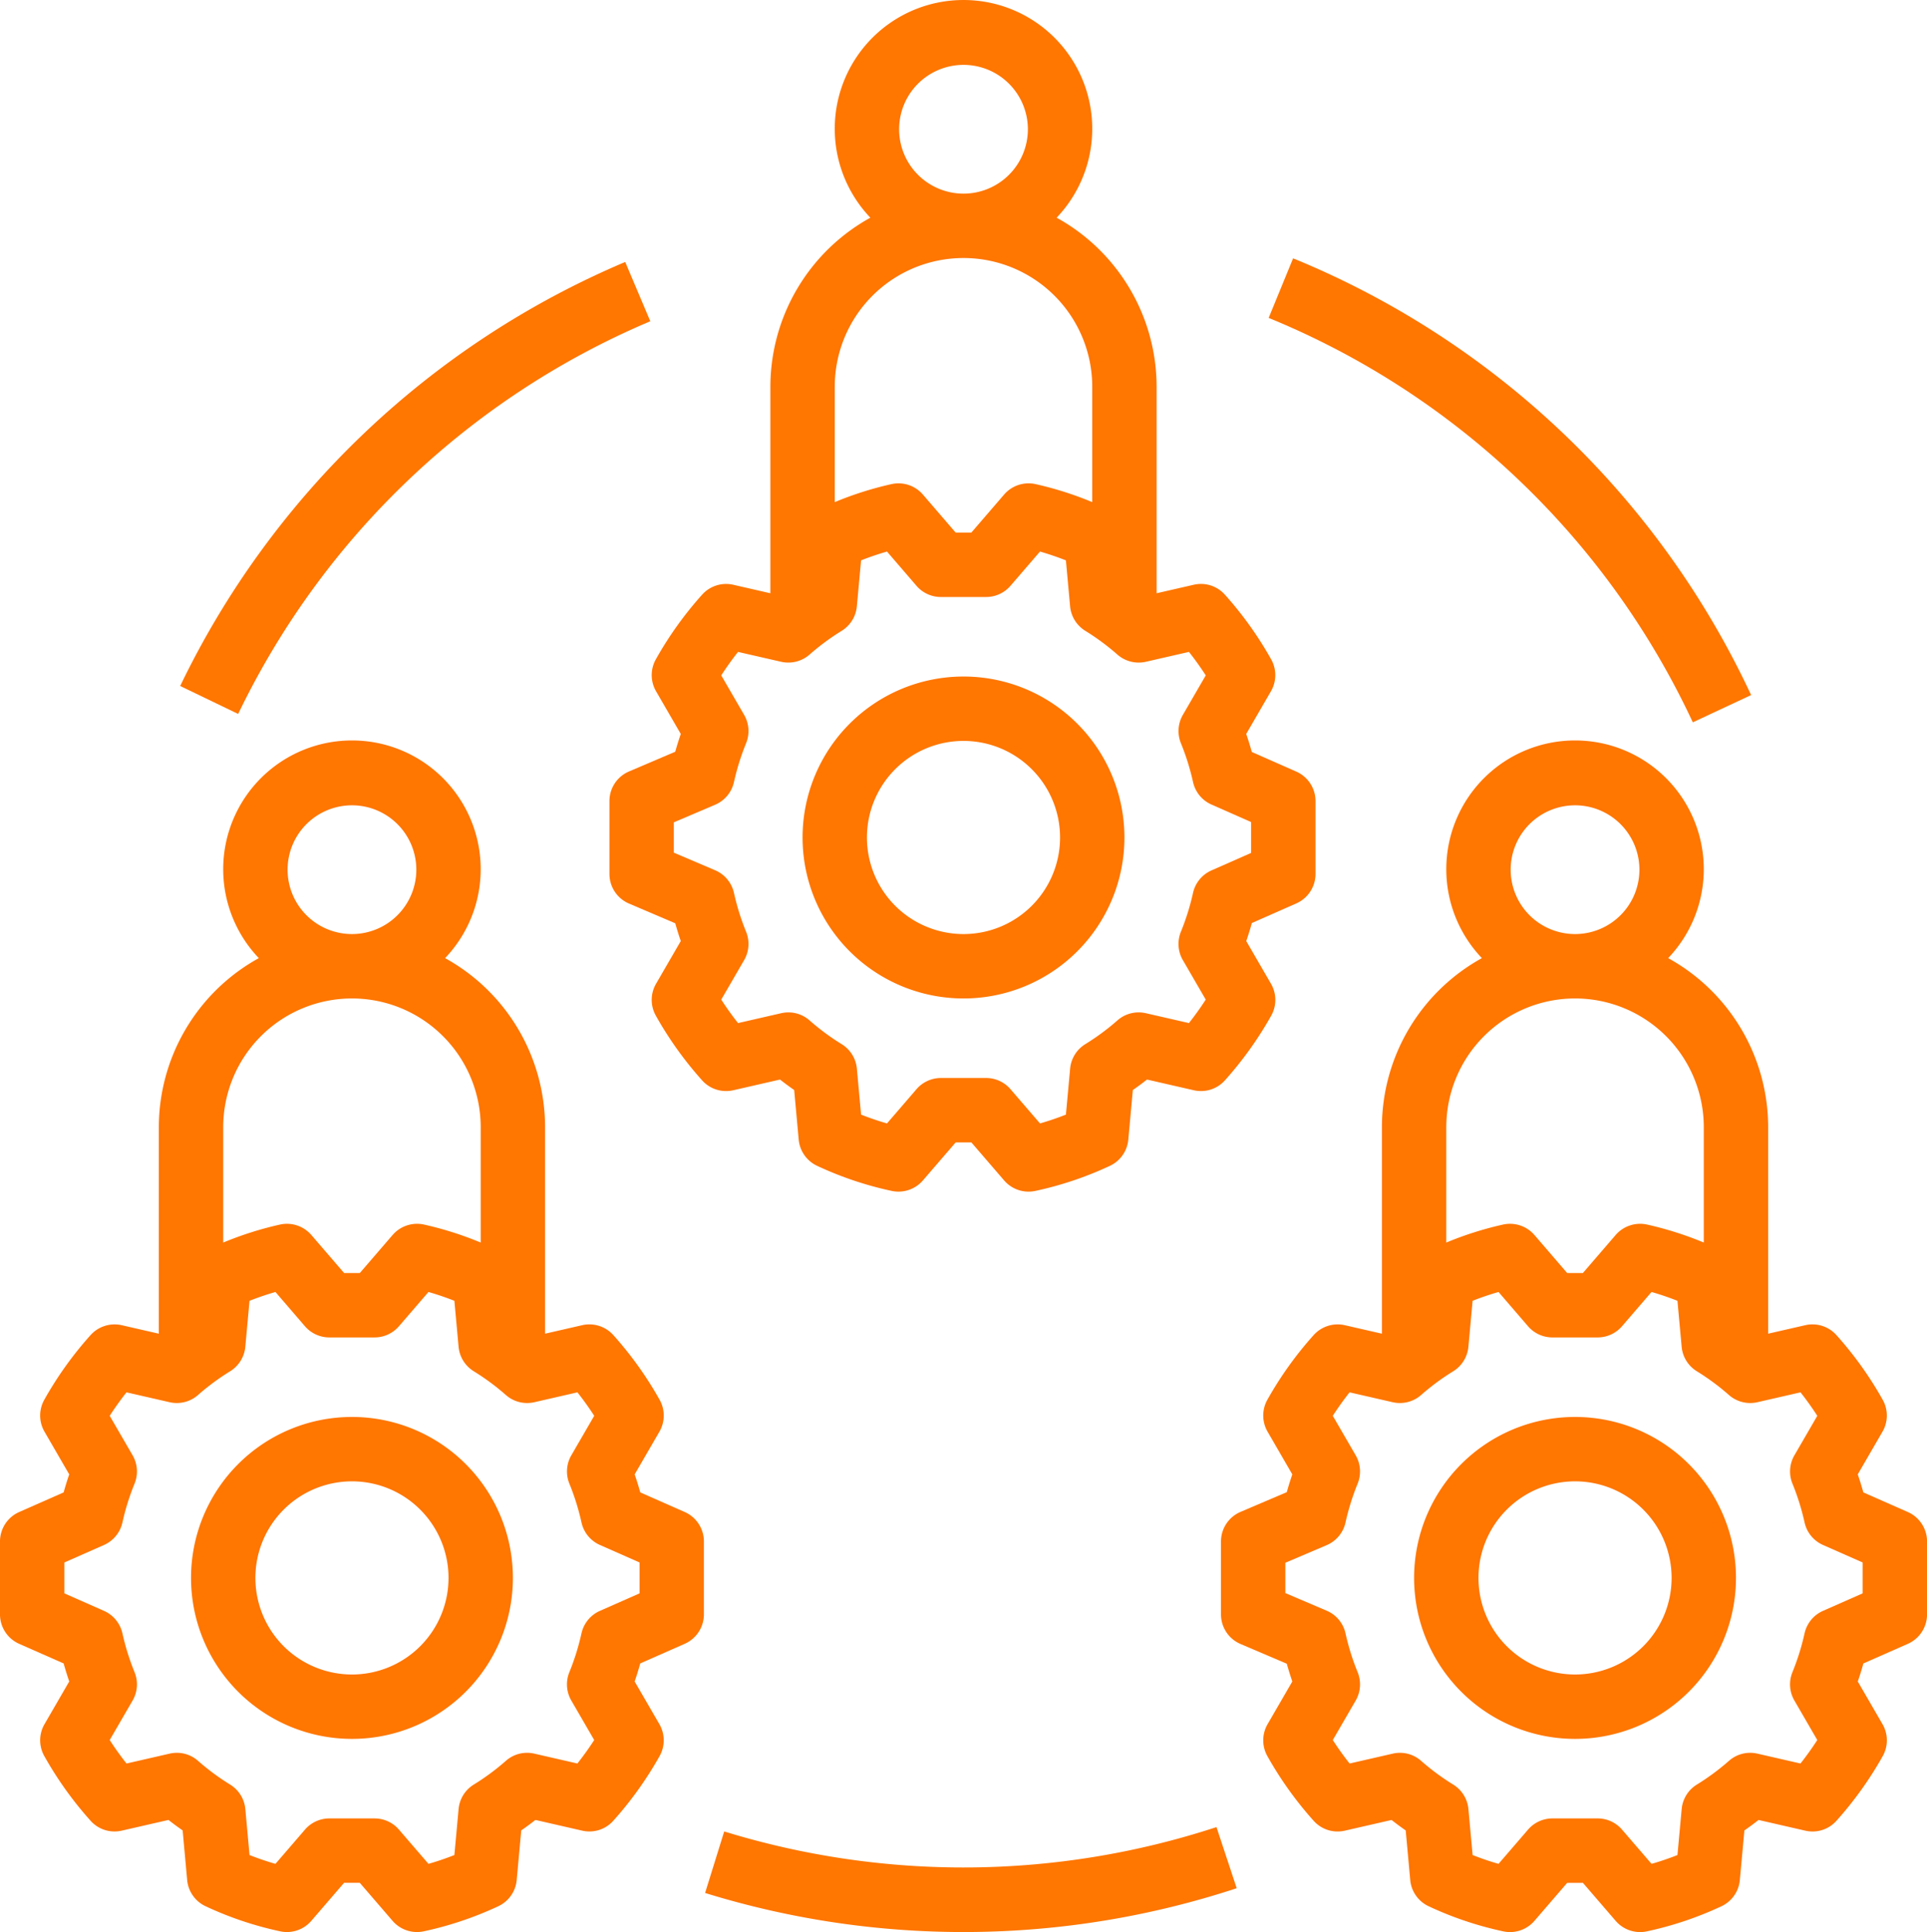
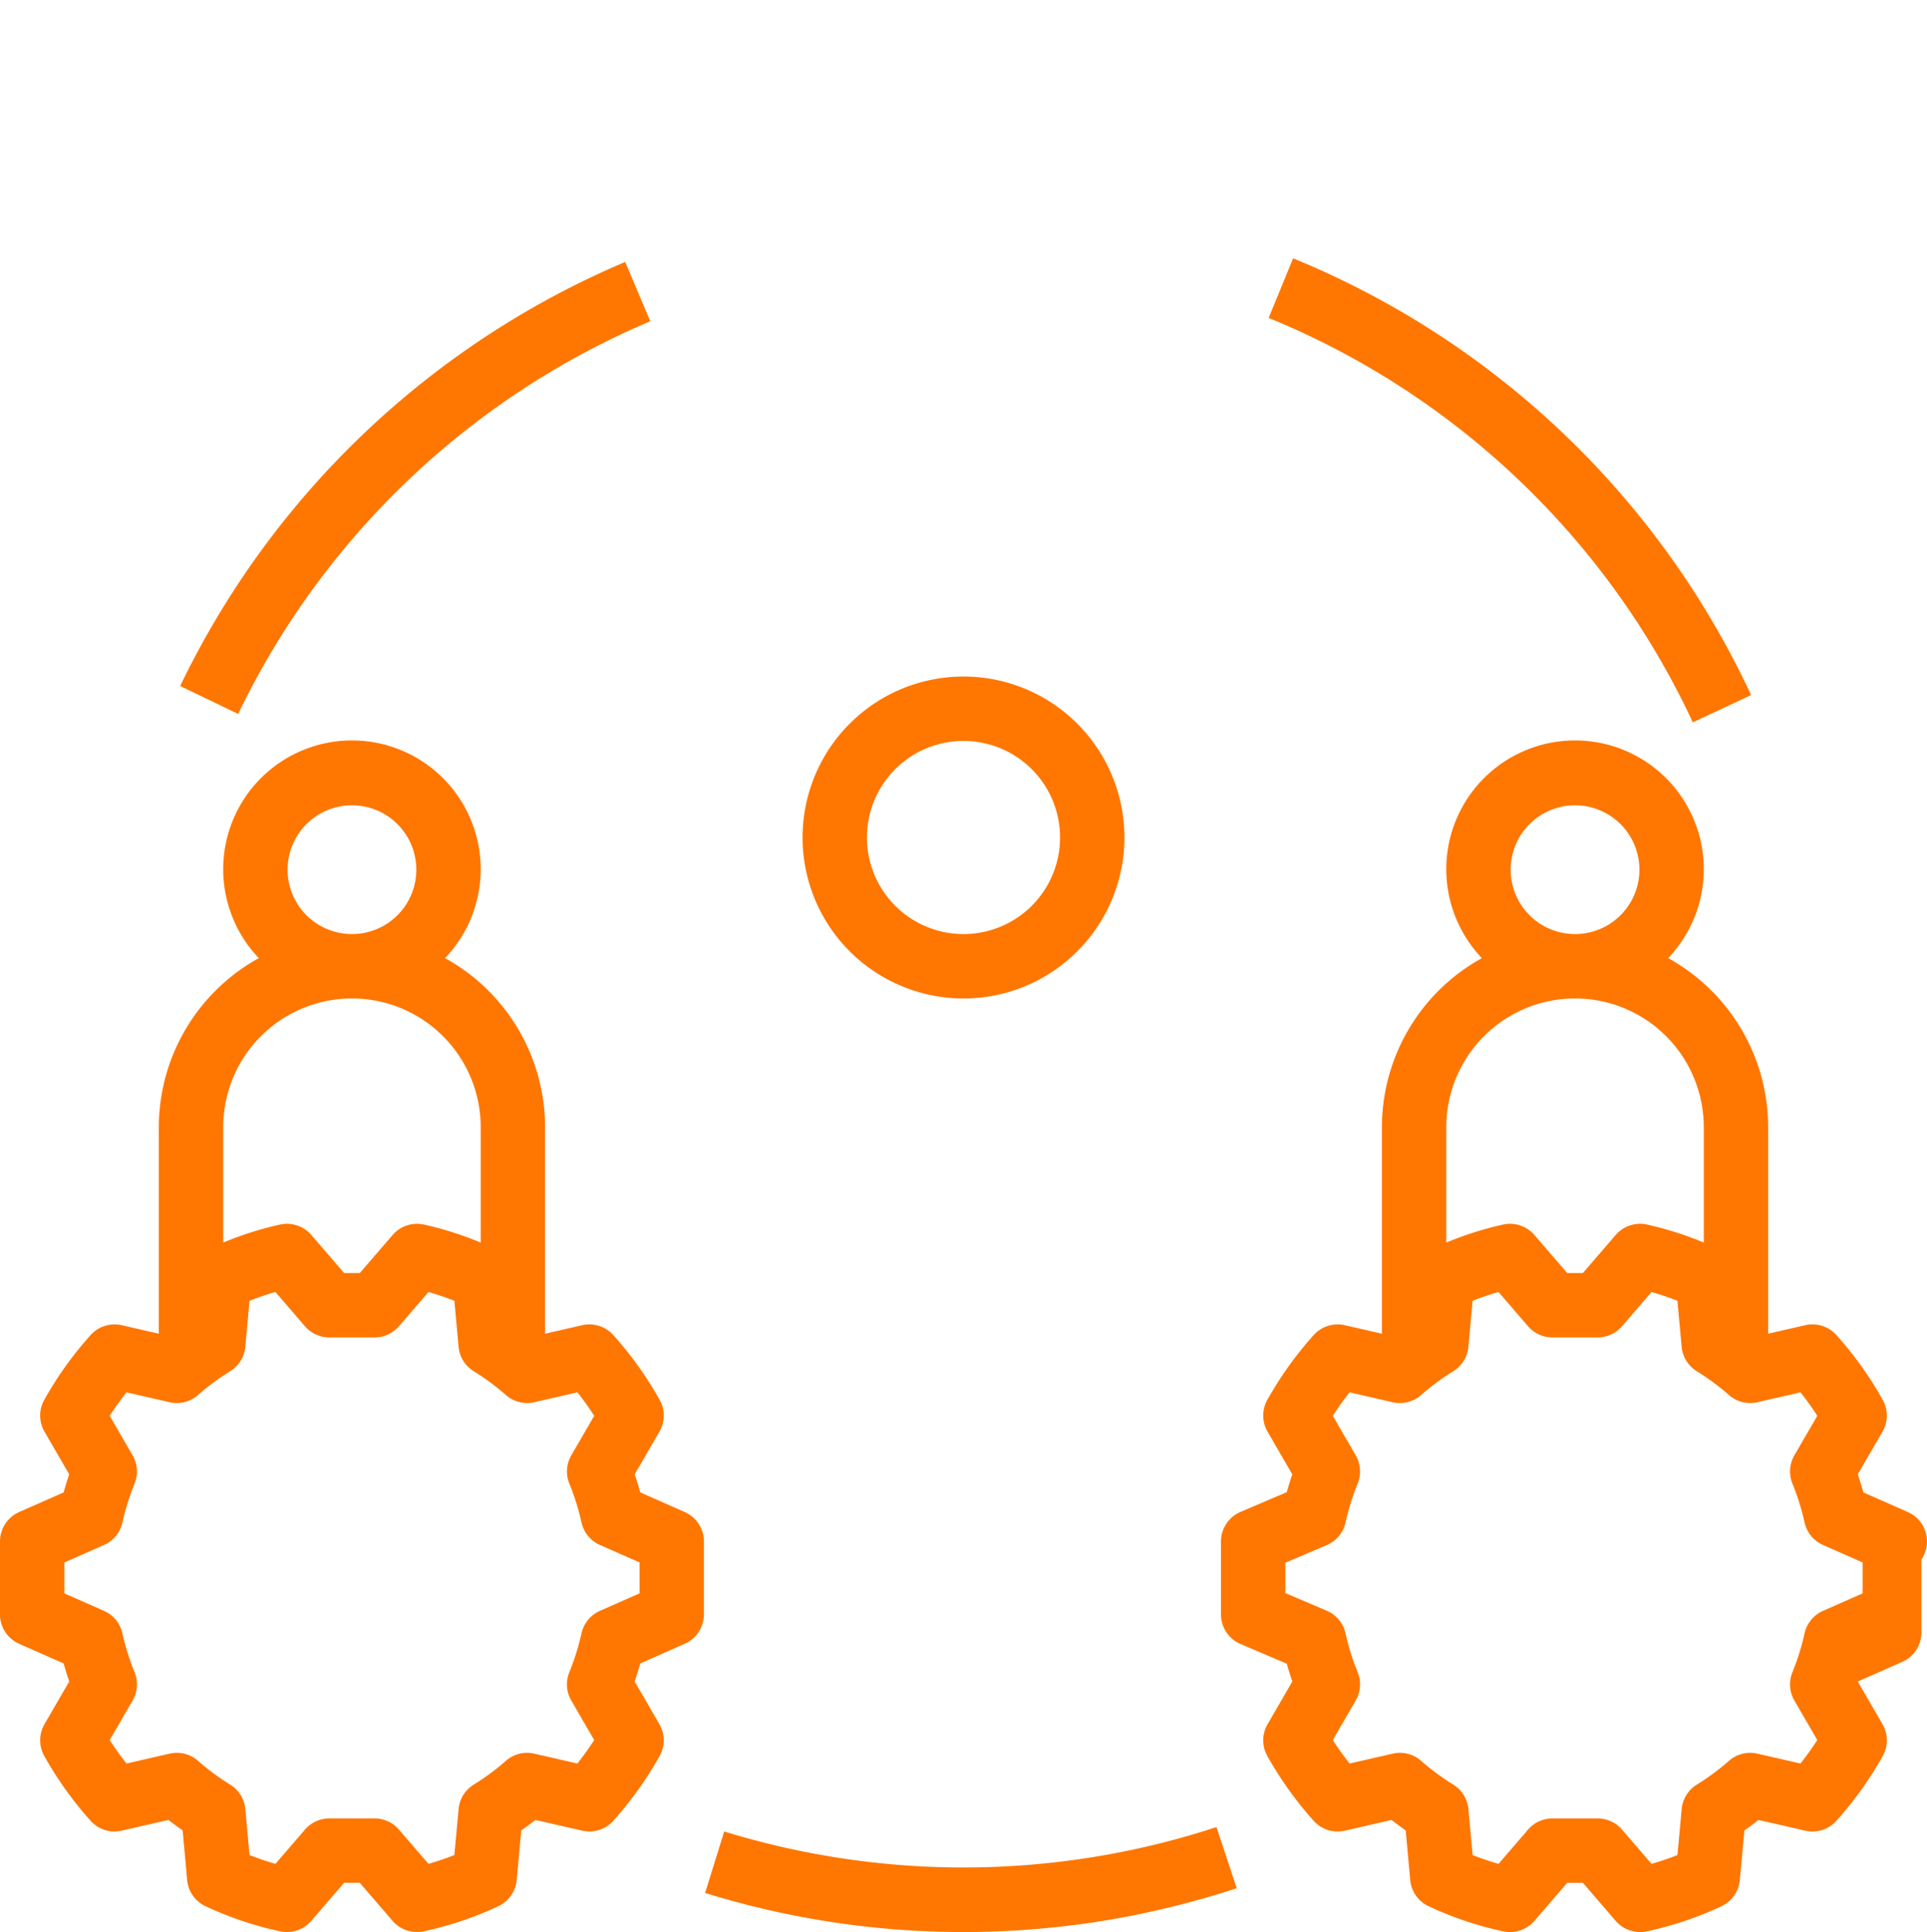
<svg xmlns="http://www.w3.org/2000/svg" width="478.961" height="480.122" viewBox="0 0 478.961 480.122">
  <g transform="translate(-0.58 0)">
    <path d="M240.061,168.121a40,40,0,1,0,40,40A40,40,0,0,0,240.061,168.121Zm0,64a24,24,0,1,1,24-24A24,24,0,0,1,240.061,232.121Z" fill="#ff7600" />
-     <path d="M322.773,191.746l-11.051-4.875q-.645-2.314-1.391-4.481l6.148-10.609a8,8,0,0,0,.062-7.91,89.621,89.621,0,0,0-11.512-16.094,7.992,7.992,0,0,0-7.746-2.461l-9.223,2.112V96.121A48.025,48.025,0,0,0,263.206,54.1a32,32,0,1,0-46.291,0,48.027,48.027,0,0,0-24.854,42.025v51.307l-9.223-2.112a7.992,7.992,0,0,0-7.742,2.457,89.882,89.882,0,0,0-11.516,16.09,8.009,8.009,0,0,0,.063,7.914l6.148,10.609q-.738,2.145-1.375,4.422l-11.492,4.9a8,8,0,0,0-4.863,7.359v18.109a8,8,0,0,0,4.863,7.359l11.492,4.9c.426,1.523.883,2.992,1.375,4.418l-6.148,10.609a8,8,0,0,0-.063,7.91,89.842,89.842,0,0,0,11.512,16.094,7.982,7.982,0,0,0,7.746,2.461l11.617-2.66q1.712,1.341,3.52,2.6l1.125,12.324a8,8,0,0,0,4.606,6.531,86.3,86.3,0,0,0,18.559,6.234,8.03,8.03,0,0,0,7.7-2.609l8.152-9.457h3.9l8.152,9.457a8.008,8.008,0,0,0,7.7,2.609,86.445,86.445,0,0,0,18.555-6.234,7.992,7.992,0,0,0,4.6-6.527l1.129-12.328q1.811-1.254,3.523-2.6l11.617,2.66a7.986,7.986,0,0,0,7.746-2.461,90.139,90.139,0,0,0,11.512-16.086,8.011,8.011,0,0,0-.062-7.914l-6.148-10.609q.75-2.174,1.391-4.484l11.051-4.875a8.008,8.008,0,0,0,4.77-7.32v-18.11A8.008,8.008,0,0,0,322.773,191.746ZM240.061,16.121a16,16,0,1,1-16,16A16,16,0,0,1,240.061,16.121Zm-32,80a32,32,0,1,1,64,0v28.663a84.821,84.821,0,0,0-14.2-4.5,8.022,8.022,0,0,0-7.7,2.609l-8.152,9.457h-3.9l-8.145-9.457a8.026,8.026,0,0,0-7.7-2.609,84.836,84.836,0,0,0-14.207,4.5V96.121Zm103.48,115.84-9.852,4.348a8.012,8.012,0,0,0-4.57,5.543,59.88,59.88,0,0,1-3.012,9.668,8,8,0,0,0,.473,7.07l5.691,9.816q-1.934,3-4.176,5.836l-10.711-2.453a7.955,7.955,0,0,0-7.078,1.8,58.526,58.526,0,0,1-7.988,5.9,8,8,0,0,0-3.754,6.074l-1.047,11.426q-3.228,1.272-6.441,2.188l-7.34-8.512a8,8,0,0,0-6.059-2.777H234.443a8.008,8.008,0,0,0-6.059,2.777l-7.34,8.516c-2.141-.613-4.293-1.344-6.441-2.191l-1.043-11.422a8.008,8.008,0,0,0-3.762-6.078,58.8,58.8,0,0,1-7.984-5.9,7.964,7.964,0,0,0-7.078-1.8l-10.711,2.453q-2.244-2.837-4.176-5.836l5.691-9.816a8.007,8.007,0,0,0,.473-7.07A59.649,59.649,0,0,1,183,221.853a8,8,0,0,0-4.664-5.582l-10.277-4.379v-7.539l10.277-4.379A8,8,0,0,0,183,194.392a59.88,59.88,0,0,1,3.012-9.668,8.007,8.007,0,0,0-.473-7.07l-5.691-9.816q1.934-3,4.172-5.836l10.715,2.453a8.02,8.02,0,0,0,7.078-1.8,58.608,58.608,0,0,1,7.988-5.9,8,8,0,0,0,3.754-6.074l1.047-11.426q3.222-1.272,6.445-2.191l7.332,8.516a8.007,8.007,0,0,0,6.062,2.777h11.234a8.008,8.008,0,0,0,6.059-2.777l7.34-8.516c2.141.613,4.293,1.344,6.441,2.191l1.043,11.422a8.008,8.008,0,0,0,3.762,6.078,58.8,58.8,0,0,1,7.984,5.9,8.01,8.01,0,0,0,7.078,1.8L296.1,162q2.244,2.837,4.176,5.836l-5.691,9.816a8.007,8.007,0,0,0-.473,7.07,59.978,59.978,0,0,1,3.012,9.668,8.014,8.014,0,0,0,4.57,5.543l9.852,4.348v7.68Z" fill="#ff7600" />
-     <path d="M392.061,352.121a40,40,0,1,0,40,40A40,40,0,0,0,392.061,352.121Zm0,64a24,24,0,1,1,24-24A24,24,0,0,1,392.061,416.121Z" fill="#ff7600" />
-     <path d="M474.773,375.746l-11.051-4.875q-.645-2.314-1.391-4.48l6.148-10.609a8,8,0,0,0,.062-7.91,89.621,89.621,0,0,0-11.512-16.094,8.007,8.007,0,0,0-7.746-2.461l-9.223,2.112V280.122A48.025,48.025,0,0,0,415.206,238.1a32,32,0,1,0-46.293,0,48.027,48.027,0,0,0-24.854,42.025v51.307l-9.223-2.112a8.015,8.015,0,0,0-7.742,2.457,89.881,89.881,0,0,0-11.516,16.09,8.009,8.009,0,0,0,.063,7.914l6.148,10.609q-.738,2.145-1.375,4.422l-11.492,4.9a8,8,0,0,0-4.863,7.359v18.109a8,8,0,0,0,4.863,7.359l11.492,4.9c.426,1.523.883,2.992,1.375,4.418l-6.148,10.609a8,8,0,0,0-.063,7.91,89.84,89.84,0,0,0,11.512,16.094,7.969,7.969,0,0,0,7.746,2.461l11.617-2.66q1.711,1.341,3.52,2.6l1.125,12.324a8,8,0,0,0,4.606,6.531,86.3,86.3,0,0,0,18.559,6.234,8,8,0,0,0,7.7-2.609l8.152-9.457h3.9l8.152,9.457a8.008,8.008,0,0,0,7.7,2.609,86.445,86.445,0,0,0,18.555-6.234,7.992,7.992,0,0,0,4.6-6.527l1.129-12.328q1.811-1.254,3.523-2.6l11.617,2.66a7.96,7.96,0,0,0,7.746-2.461,90.139,90.139,0,0,0,11.512-16.086,8.011,8.011,0,0,0-.062-7.914l-6.148-10.609q.75-2.174,1.391-4.484l11.051-4.875a8.008,8.008,0,0,0,4.77-7.32v-18.11A8,8,0,0,0,474.773,375.746ZM392.061,200.121a16,16,0,1,1-16,16A16,16,0,0,1,392.061,200.121Zm-32,80a32,32,0,0,1,64,0v28.663a84.823,84.823,0,0,0-14.2-4.495,8.037,8.037,0,0,0-7.7,2.609l-8.152,9.457h-3.9l-8.145-9.457a8.043,8.043,0,0,0-7.7-2.609,84.837,84.837,0,0,0-14.207,4.495V280.121Zm103.481,115.84-9.852,4.348a8.012,8.012,0,0,0-4.57,5.543,59.88,59.88,0,0,1-3.012,9.668,8,8,0,0,0,.473,7.07l5.691,9.816q-1.934,3-4.176,5.836l-10.711-2.453a7.945,7.945,0,0,0-7.078,1.8,58.526,58.526,0,0,1-7.988,5.9,8,8,0,0,0-3.754,6.074l-1.047,11.426q-3.228,1.272-6.441,2.188l-7.34-8.512a8,8,0,0,0-6.059-2.777H386.444a8.007,8.007,0,0,0-6.059,2.777l-7.34,8.516c-2.141-.613-4.293-1.344-6.441-2.191l-1.043-11.422a8.008,8.008,0,0,0-3.762-6.078,58.805,58.805,0,0,1-7.984-5.9,7.951,7.951,0,0,0-7.078-1.8l-10.711,2.453q-2.244-2.836-4.176-5.836l5.691-9.816a8.007,8.007,0,0,0,.473-7.07A59.65,59.65,0,0,1,335,405.853a8,8,0,0,0-4.664-5.582l-10.278-4.379v-7.539l10.277-4.379A8,8,0,0,0,335,378.392a59.88,59.88,0,0,1,3.012-9.668,8,8,0,0,0-.473-7.07l-5.691-9.816q1.934-3,4.172-5.836l10.715,2.453a7.992,7.992,0,0,0,7.078-1.8,58.61,58.61,0,0,1,7.988-5.9,8,8,0,0,0,3.754-6.074l1.047-11.426q3.222-1.272,6.445-2.191l7.332,8.516a8.007,8.007,0,0,0,6.062,2.777h11.234a8.007,8.007,0,0,0,6.059-2.777l7.34-8.516c2.141.613,4.293,1.344,6.441,2.191l1.043,11.422a8.008,8.008,0,0,0,3.762,6.078,58.805,58.805,0,0,1,7.984,5.9,7.992,7.992,0,0,0,7.078,1.8L448.1,346q2.244,2.836,4.176,5.836l-5.691,9.816a8.007,8.007,0,0,0-.473,7.07,59.977,59.977,0,0,1,3.012,9.668,8.014,8.014,0,0,0,4.57,5.543l9.852,4.348Z" fill="#ff7600" />
-     <path d="M88.061,352.121a40,40,0,1,0,40,40A40,40,0,0,0,88.061,352.121Zm0,64a24,24,0,1,1,24-24A24,24,0,0,1,88.061,416.121Z" fill="#ff7600" />
+     <path d="M474.773,375.746l-11.051-4.875q-.645-2.314-1.391-4.48l6.148-10.609a8,8,0,0,0,.062-7.91,89.621,89.621,0,0,0-11.512-16.094,8.007,8.007,0,0,0-7.746-2.461l-9.223,2.112V280.122A48.025,48.025,0,0,0,415.206,238.1a32,32,0,1,0-46.293,0,48.027,48.027,0,0,0-24.854,42.025v51.307l-9.223-2.112a8.015,8.015,0,0,0-7.742,2.457,89.881,89.881,0,0,0-11.516,16.09,8.009,8.009,0,0,0,.063,7.914l6.148,10.609q-.738,2.145-1.375,4.422l-11.492,4.9a8,8,0,0,0-4.863,7.359v18.109a8,8,0,0,0,4.863,7.359l11.492,4.9c.426,1.523.883,2.992,1.375,4.418l-6.148,10.609a8,8,0,0,0-.063,7.91,89.84,89.84,0,0,0,11.512,16.094,7.969,7.969,0,0,0,7.746,2.461l11.617-2.66q1.711,1.341,3.52,2.6l1.125,12.324a8,8,0,0,0,4.606,6.531,86.3,86.3,0,0,0,18.559,6.234,8,8,0,0,0,7.7-2.609l8.152-9.457h3.9l8.152,9.457a8.008,8.008,0,0,0,7.7,2.609,86.445,86.445,0,0,0,18.555-6.234,7.992,7.992,0,0,0,4.6-6.527l1.129-12.328q1.811-1.254,3.523-2.6l11.617,2.66a7.96,7.96,0,0,0,7.746-2.461,90.139,90.139,0,0,0,11.512-16.086,8.011,8.011,0,0,0-.062-7.914l-6.148-10.609l11.051-4.875a8.008,8.008,0,0,0,4.77-7.32v-18.11A8,8,0,0,0,474.773,375.746ZM392.061,200.121a16,16,0,1,1-16,16A16,16,0,0,1,392.061,200.121Zm-32,80a32,32,0,0,1,64,0v28.663a84.823,84.823,0,0,0-14.2-4.495,8.037,8.037,0,0,0-7.7,2.609l-8.152,9.457h-3.9l-8.145-9.457a8.043,8.043,0,0,0-7.7-2.609,84.837,84.837,0,0,0-14.207,4.495V280.121Zm103.481,115.84-9.852,4.348a8.012,8.012,0,0,0-4.57,5.543,59.88,59.88,0,0,1-3.012,9.668,8,8,0,0,0,.473,7.07l5.691,9.816q-1.934,3-4.176,5.836l-10.711-2.453a7.945,7.945,0,0,0-7.078,1.8,58.526,58.526,0,0,1-7.988,5.9,8,8,0,0,0-3.754,6.074l-1.047,11.426q-3.228,1.272-6.441,2.188l-7.34-8.512a8,8,0,0,0-6.059-2.777H386.444a8.007,8.007,0,0,0-6.059,2.777l-7.34,8.516c-2.141-.613-4.293-1.344-6.441-2.191l-1.043-11.422a8.008,8.008,0,0,0-3.762-6.078,58.805,58.805,0,0,1-7.984-5.9,7.951,7.951,0,0,0-7.078-1.8l-10.711,2.453q-2.244-2.836-4.176-5.836l5.691-9.816a8.007,8.007,0,0,0,.473-7.07A59.65,59.65,0,0,1,335,405.853a8,8,0,0,0-4.664-5.582l-10.278-4.379v-7.539l10.277-4.379A8,8,0,0,0,335,378.392a59.88,59.88,0,0,1,3.012-9.668,8,8,0,0,0-.473-7.07l-5.691-9.816q1.934-3,4.172-5.836l10.715,2.453a7.992,7.992,0,0,0,7.078-1.8,58.61,58.61,0,0,1,7.988-5.9,8,8,0,0,0,3.754-6.074l1.047-11.426q3.222-1.272,6.445-2.191l7.332,8.516a8.007,8.007,0,0,0,6.062,2.777h11.234a8.007,8.007,0,0,0,6.059-2.777l7.34-8.516c2.141.613,4.293,1.344,6.441,2.191l1.043,11.422a8.008,8.008,0,0,0,3.762,6.078,58.805,58.805,0,0,1,7.984,5.9,7.992,7.992,0,0,0,7.078,1.8L448.1,346q2.244,2.836,4.176,5.836l-5.691,9.816a8.007,8.007,0,0,0-.473,7.07,59.977,59.977,0,0,1,3.012,9.668,8.014,8.014,0,0,0,4.57,5.543l9.852,4.348Z" fill="#ff7600" />
    <path d="M170.772,375.746l-11.051-4.875q-.645-2.314-1.391-4.48l6.148-10.609a8,8,0,0,0,.063-7.91,89.84,89.84,0,0,0-11.512-16.094,8.014,8.014,0,0,0-7.746-2.461l-9.223,2.112V280.122A48.024,48.024,0,0,0,111.206,238.1a32,32,0,1,0-46.293,0,48.027,48.027,0,0,0-24.854,42.025v51.307l-9.223-2.112a8.02,8.02,0,0,0-7.742,2.457,89.882,89.882,0,0,0-11.516,16.09,8.011,8.011,0,0,0,.062,7.914l6.148,10.609q-.75,2.174-1.391,4.484L5.35,375.746a8.007,8.007,0,0,0-4.77,7.32v18.109A8.007,8.007,0,0,0,5.35,408.5L16.4,413.371q.645,2.314,1.391,4.48L11.644,428.46a8,8,0,0,0-.063,7.91,89.84,89.84,0,0,0,11.512,16.094,7.969,7.969,0,0,0,7.746,2.461l11.617-2.66q1.711,1.341,3.52,2.6L47.1,467.187a8,8,0,0,0,4.6,6.531,86.3,86.3,0,0,0,18.559,6.234,7.994,7.994,0,0,0,7.695-2.609l8.152-9.457h3.9l8.152,9.457a8.008,8.008,0,0,0,7.695,2.609,86.446,86.446,0,0,0,18.555-6.234,7.992,7.992,0,0,0,4.6-6.527l1.129-12.328q1.811-1.254,3.523-2.6l11.617,2.66a7.965,7.965,0,0,0,7.746-2.461,90.089,90.089,0,0,0,11.512-16.086,8.009,8.009,0,0,0-.063-7.914l-6.148-10.609q.75-2.174,1.391-4.484l11.051-4.875a8.009,8.009,0,0,0,4.77-7.32v-18.11A8.005,8.005,0,0,0,170.772,375.746ZM88.061,200.121a16,16,0,1,1-16,16A16,16,0,0,1,88.061,200.121Zm-32,80a32,32,0,0,1,64,0v28.663a84.824,84.824,0,0,0-14.2-4.495,8.025,8.025,0,0,0-7.695,2.609l-8.152,9.457h-3.9L77.968,306.9a8.04,8.04,0,0,0-7.7-2.609,84.838,84.838,0,0,0-14.207,4.495V280.121Zm103.48,115.84-9.852,4.348a8.012,8.012,0,0,0-4.57,5.543,59.454,59.454,0,0,1-3.012,9.668,8,8,0,0,0,.473,7.07l5.691,9.816q-1.934,3-4.176,5.836l-10.711-2.453a7.939,7.939,0,0,0-7.078,1.8,58.527,58.527,0,0,1-7.988,5.9,8,8,0,0,0-3.754,6.074l-1.047,11.426q-3.228,1.272-6.441,2.188l-7.34-8.512a8,8,0,0,0-6.059-2.777H82.443a8.008,8.008,0,0,0-6.059,2.777l-7.34,8.516c-2.141-.613-4.293-1.344-6.441-2.191L61.56,449.567a8.008,8.008,0,0,0-3.762-6.078,58.8,58.8,0,0,1-7.984-5.9,7.958,7.958,0,0,0-7.078-1.8l-10.711,2.453q-2.244-2.836-4.176-5.836l5.691-9.816a8.007,8.007,0,0,0,.473-7.07A59.65,59.65,0,0,1,31,405.853a8.014,8.014,0,0,0-4.57-5.543l-9.851-4.348v-7.68l9.852-4.348A8.012,8.012,0,0,0,31,378.391a59.453,59.453,0,0,1,3.012-9.668,8,8,0,0,0-.473-7.07l-5.691-9.816q1.933-3,4.172-5.836l10.715,2.453a8,8,0,0,0,7.078-1.8,58.611,58.611,0,0,1,7.988-5.9,8,8,0,0,0,3.754-6.074L62.6,323.255q3.222-1.272,6.445-2.191l7.332,8.516a8.007,8.007,0,0,0,6.063,2.777H93.678a8.008,8.008,0,0,0,6.059-2.777l7.34-8.516c2.141.613,4.293,1.344,6.441,2.191l1.043,11.422a8.008,8.008,0,0,0,3.762,6.078,58.8,58.8,0,0,1,7.984,5.9,7.985,7.985,0,0,0,7.078,1.8L144.1,346q2.244,2.836,4.176,5.836l-5.691,9.816a8.007,8.007,0,0,0-.473,7.07,59.552,59.552,0,0,1,3.012,9.668,8.014,8.014,0,0,0,4.57,5.543l9.852,4.348v7.68Z" fill="#ff7600" />
    <path d="M155.979,65.1A216.254,216.254,0,0,0,45.366,170.473l14.414,6.945A200.251,200.251,0,0,1,162.213,79.832Z" fill="#ff7600" />
    <path d="M302.94,454.043a202.079,202.079,0,0,1-122.355,1.086l-4.75,15.281a217.184,217.184,0,0,0,132.129-1.18Z" fill="#ff7600" />
    <path d="M321.983,64.2,315.913,79a199.786,199.786,0,0,1,105.422,100.5l14.492-6.773A215.735,215.735,0,0,0,321.983,64.2Z" fill="#ff7600" />
  </g>
</svg>